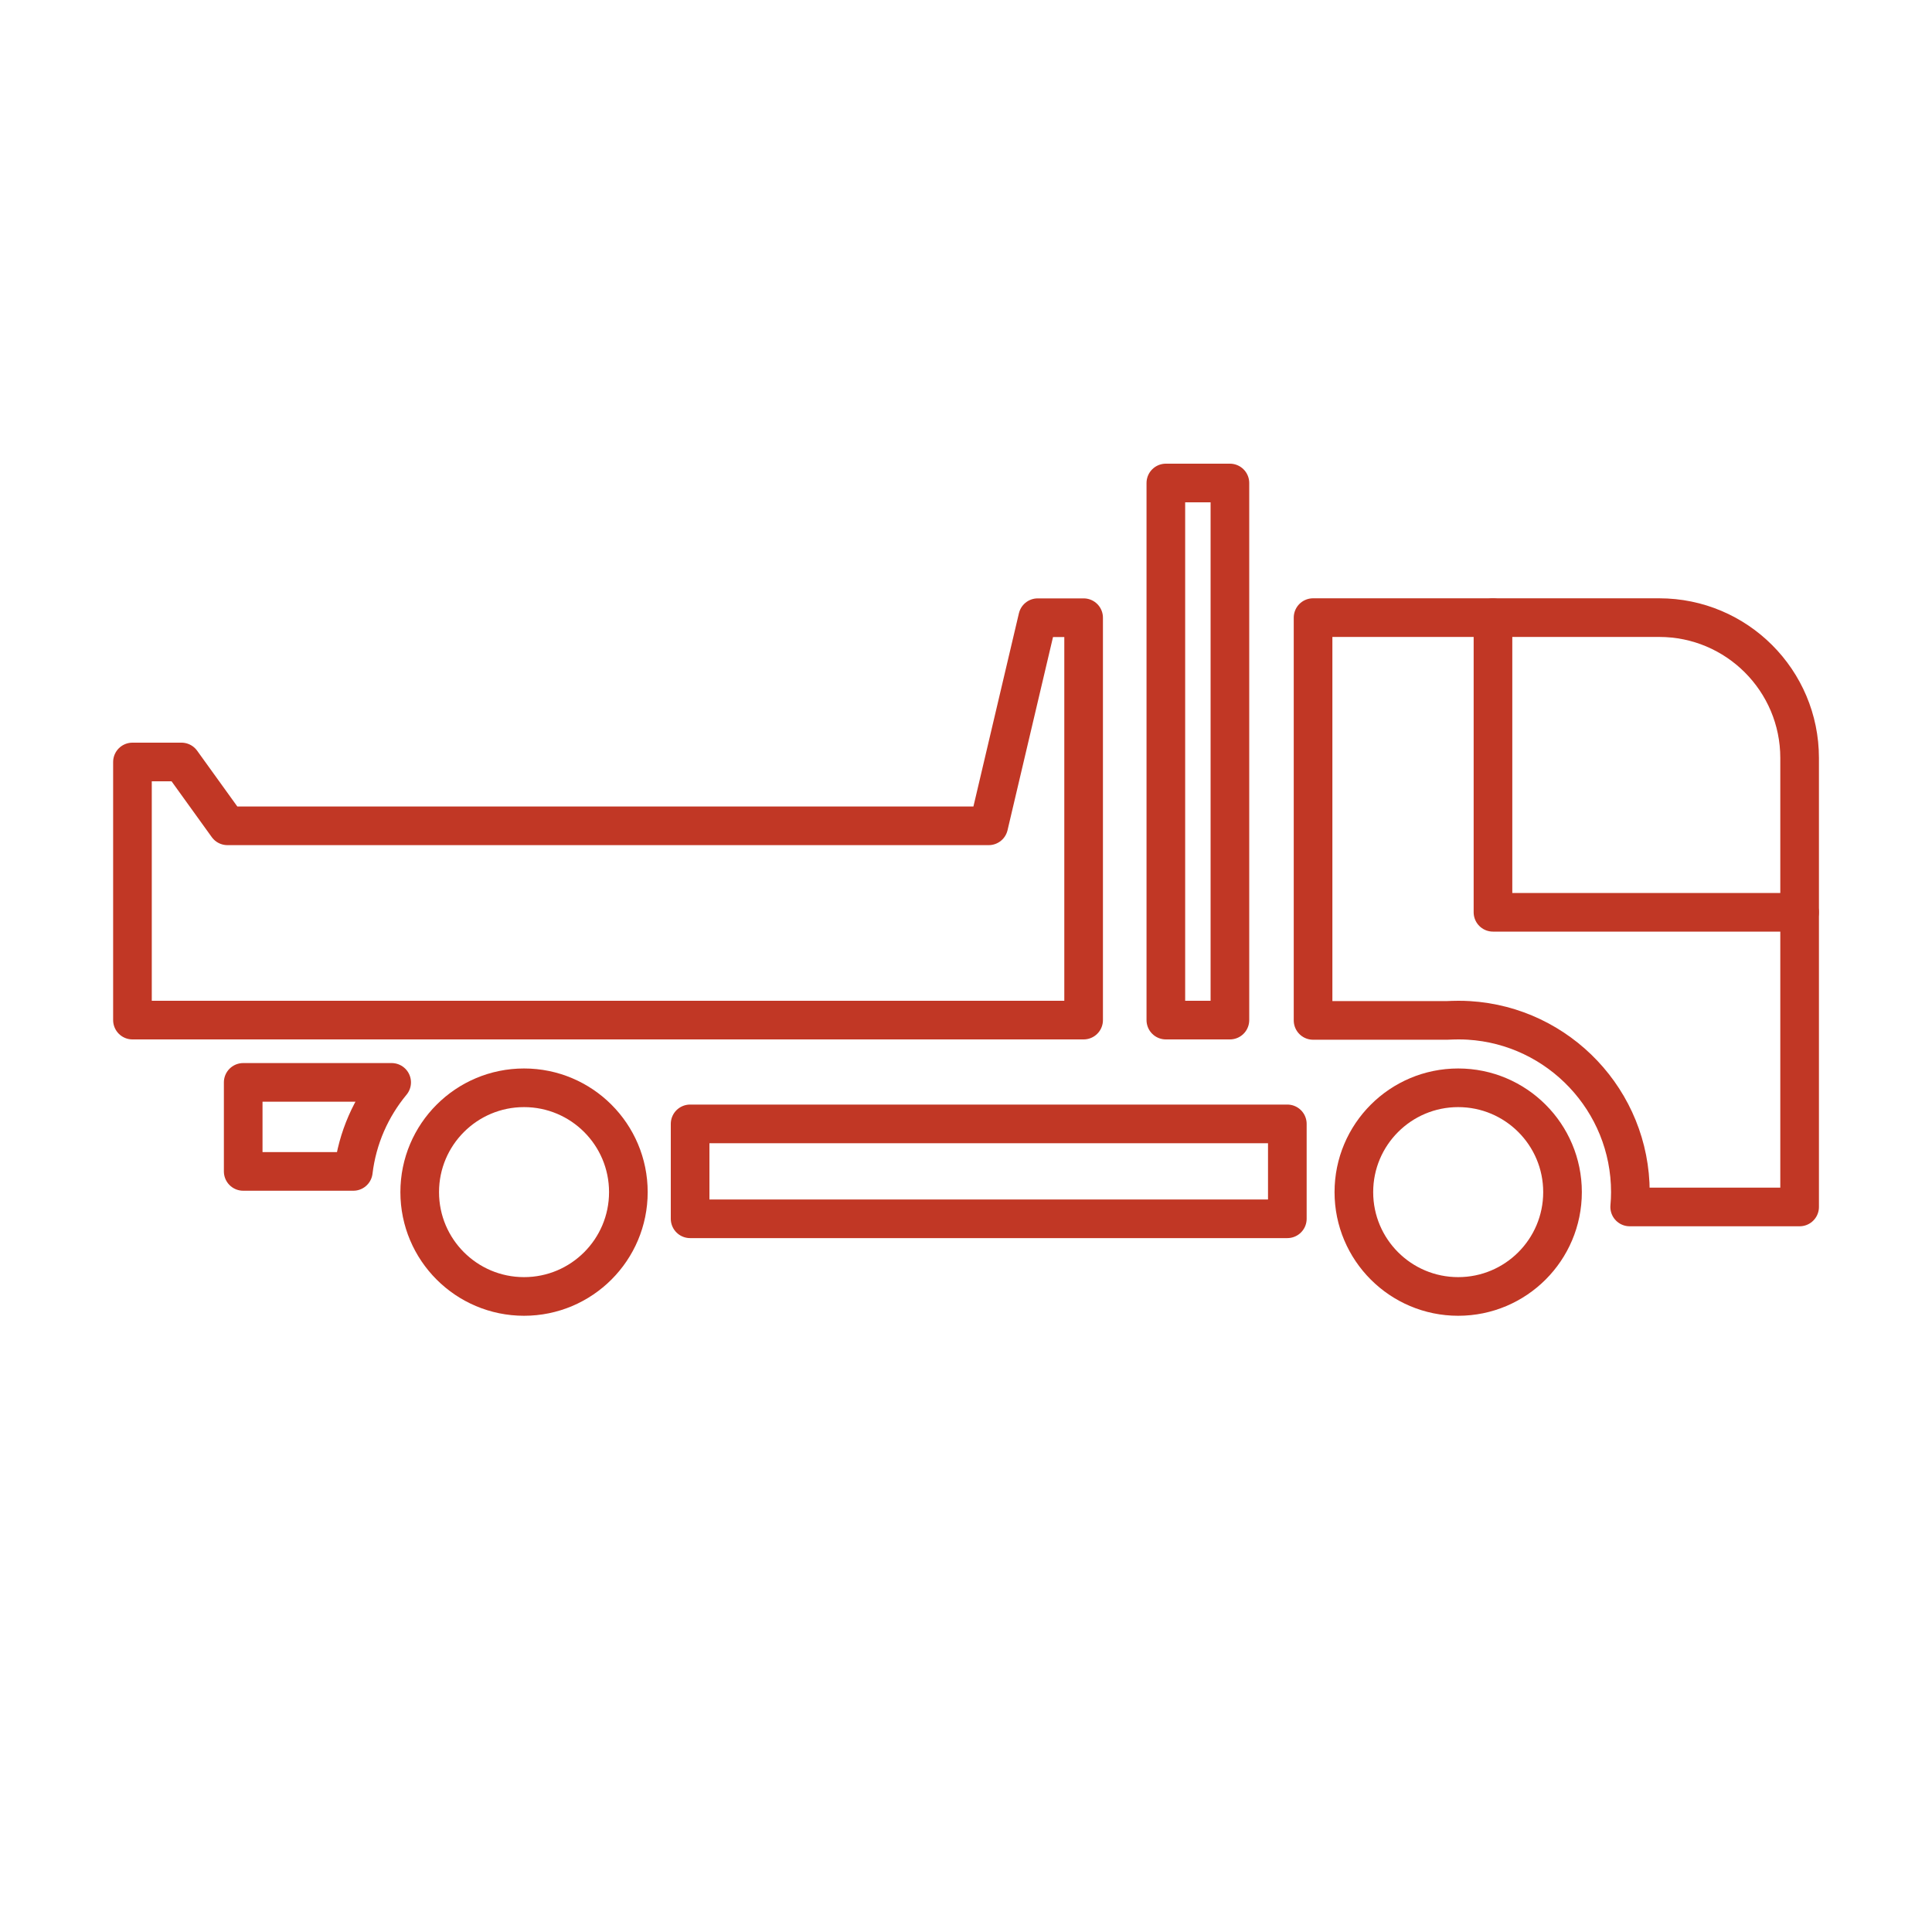
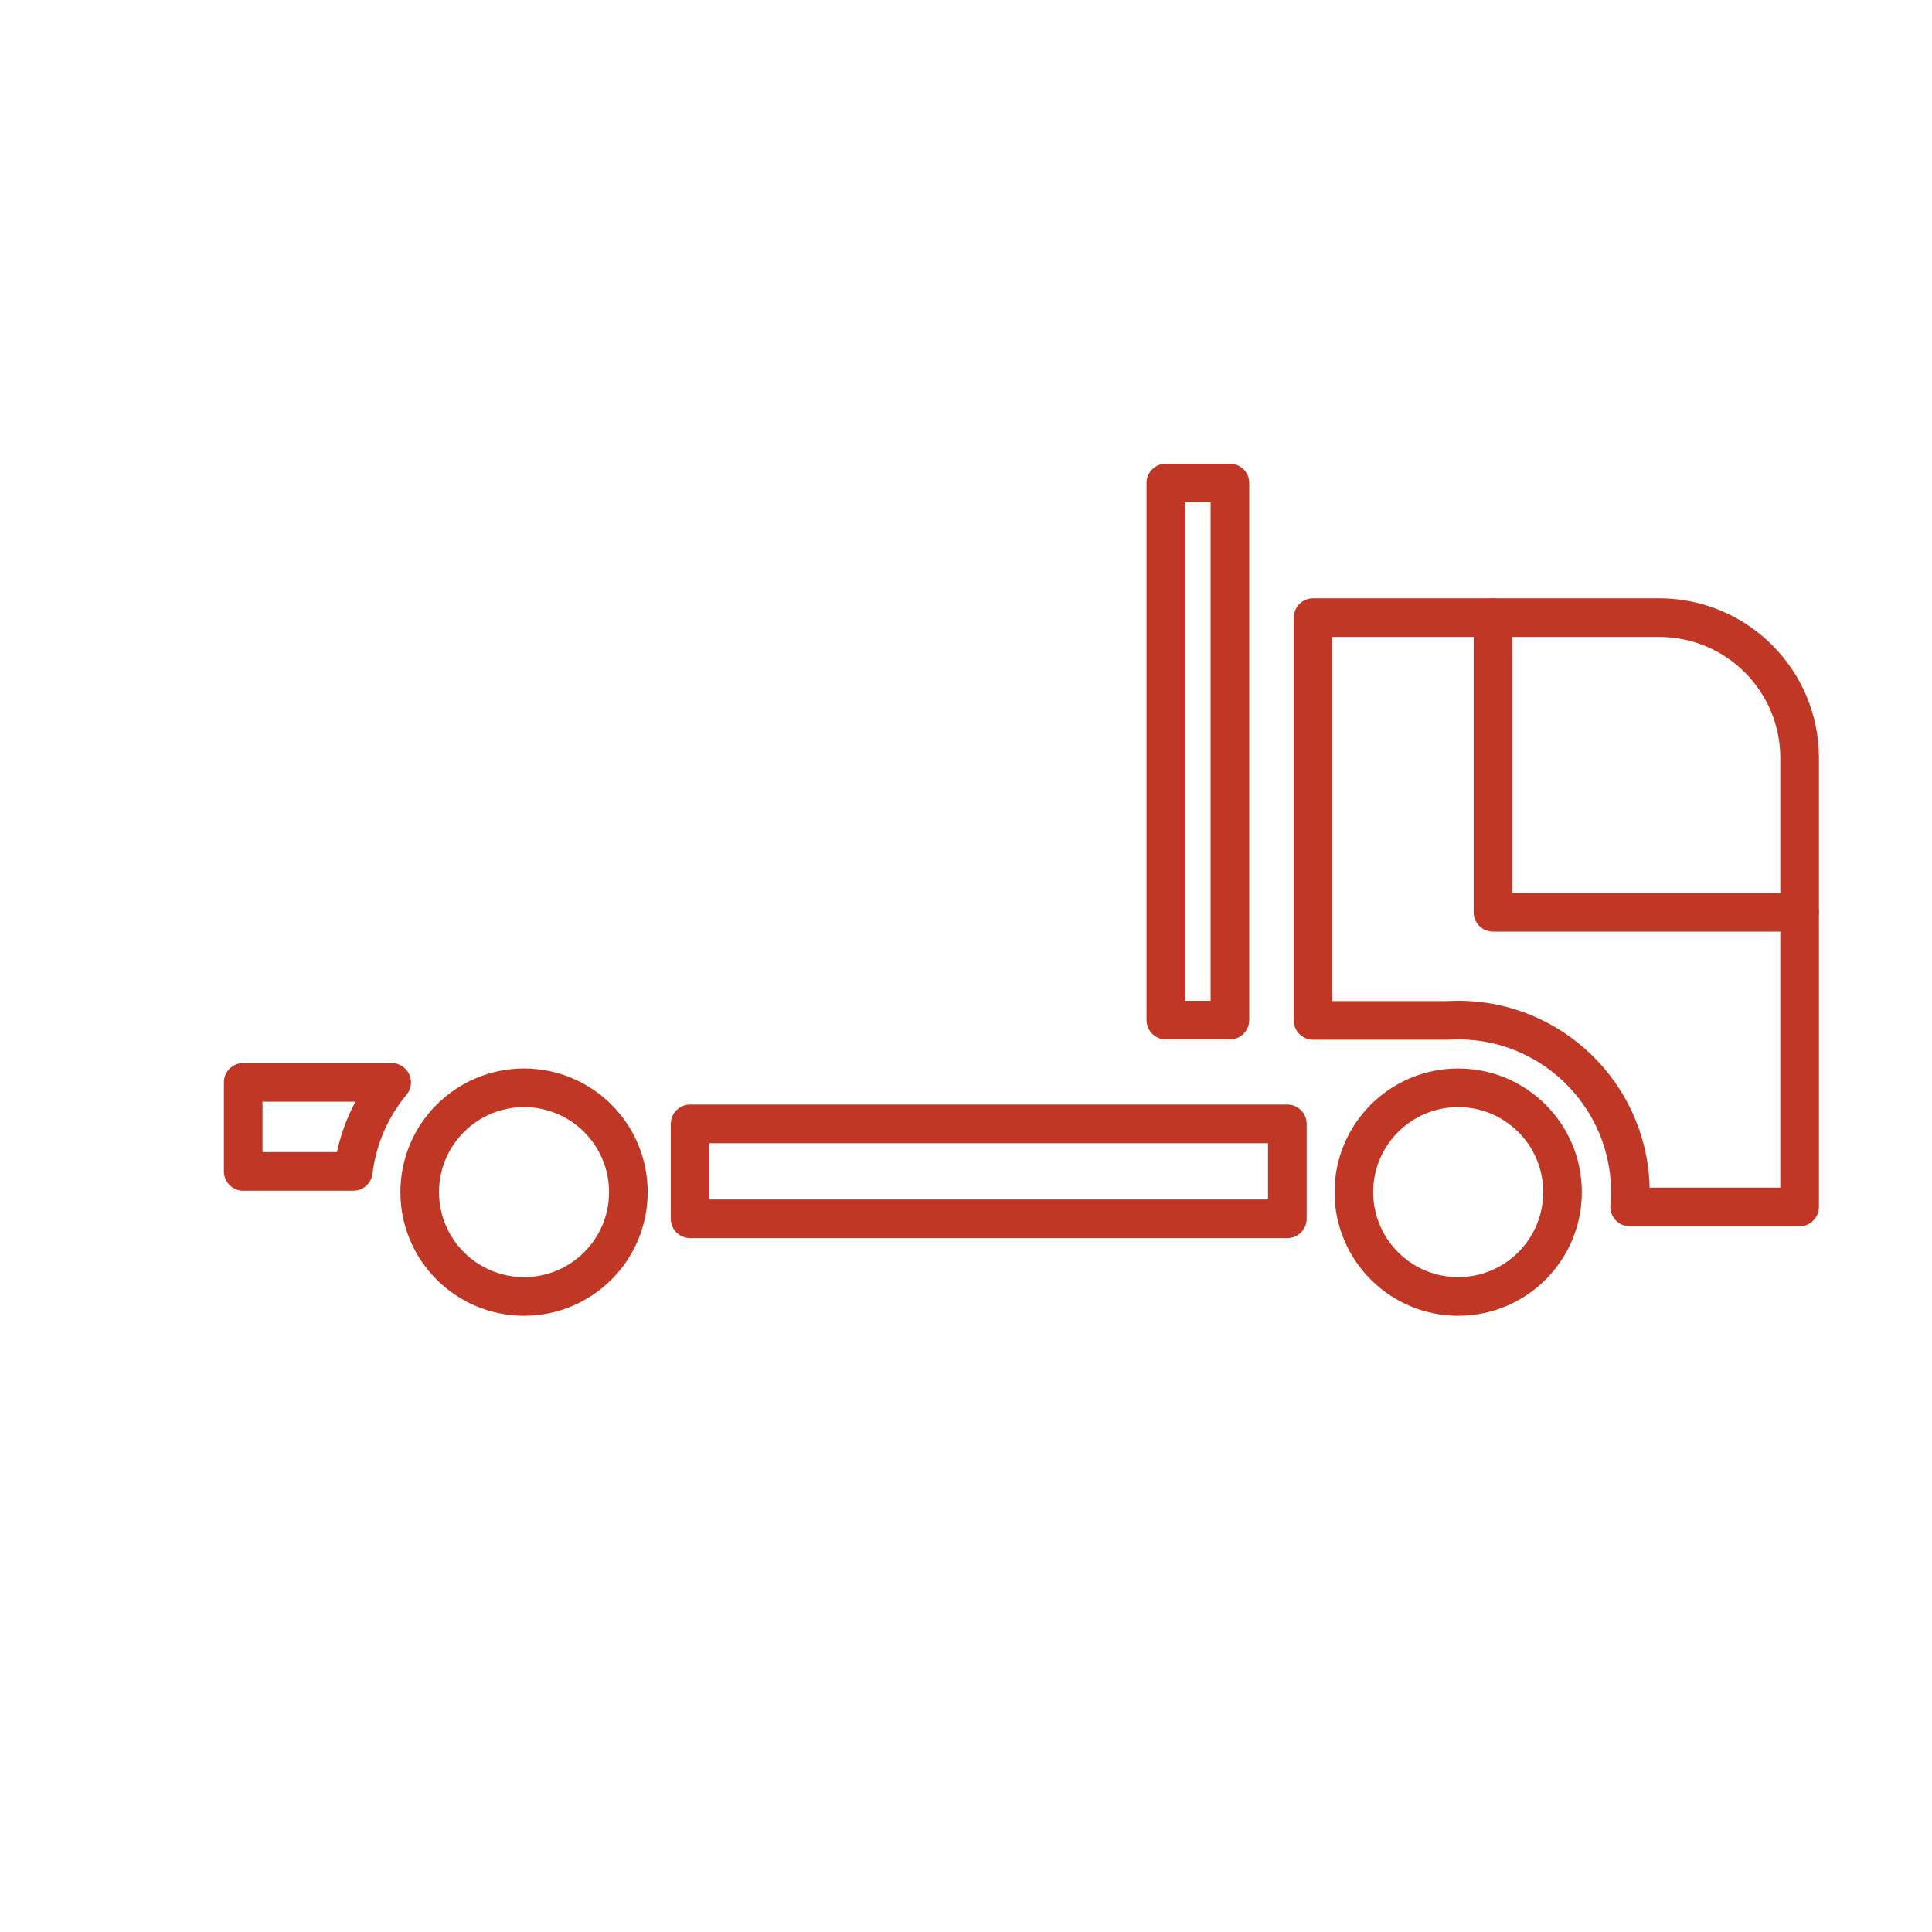
<svg xmlns="http://www.w3.org/2000/svg" id="Vrstva_1" viewBox="0 0 250 250">
  <defs>
    <style>.cls-1{fill:none;stroke:#c13725;stroke-linecap:round;stroke-linejoin:round;stroke-width:5px;}</style>
  </defs>
  <circle class="cls-1" cx="67.81" cy="154.26" r="13.5" />
  <circle class="cls-1" cx="188.69" cy="154.26" r="13.5" />
-   <polygon class="cls-1" points="140.22 132 17.14 132 17.14 98.6 23.48 98.6 29.43 106.86 127.94 106.86 134.28 79.93 140.22 79.93 140.22 132" />
  <rect class="cls-1" x="89.3" y="145.43" width="77.28" height="12.28" />
  <path class="cls-1" d="M169.91,132.04v-52.12h44.79c10.03,0,18.17,8.13,18.17,18.17v58.09h-21.99c.06-.64.09-1.27.09-1.92,0-11.82-9.26-21.51-20.89-22.22-.46-.03-.91-.04-1.37-.04-.49,0-.99.02-1.47.04h-17.32Z" />
  <polyline class="cls-1" points="232.86 118.05 193.19 118.05 193.19 79.93" />
-   <path class="cls-1" d="M50.68,140.06c-2.66,3.21-4.44,7.17-4.96,11.52h-14.25v-11.52h19.21Z" />
+   <path class="cls-1" d="M50.68,140.06c-2.66,3.21-4.44,7.17-4.96,11.52h-14.25v-11.52Z" />
  <rect class="cls-1" x="150.86" y="62.5" width="8.29" height="69.5" />
</svg>